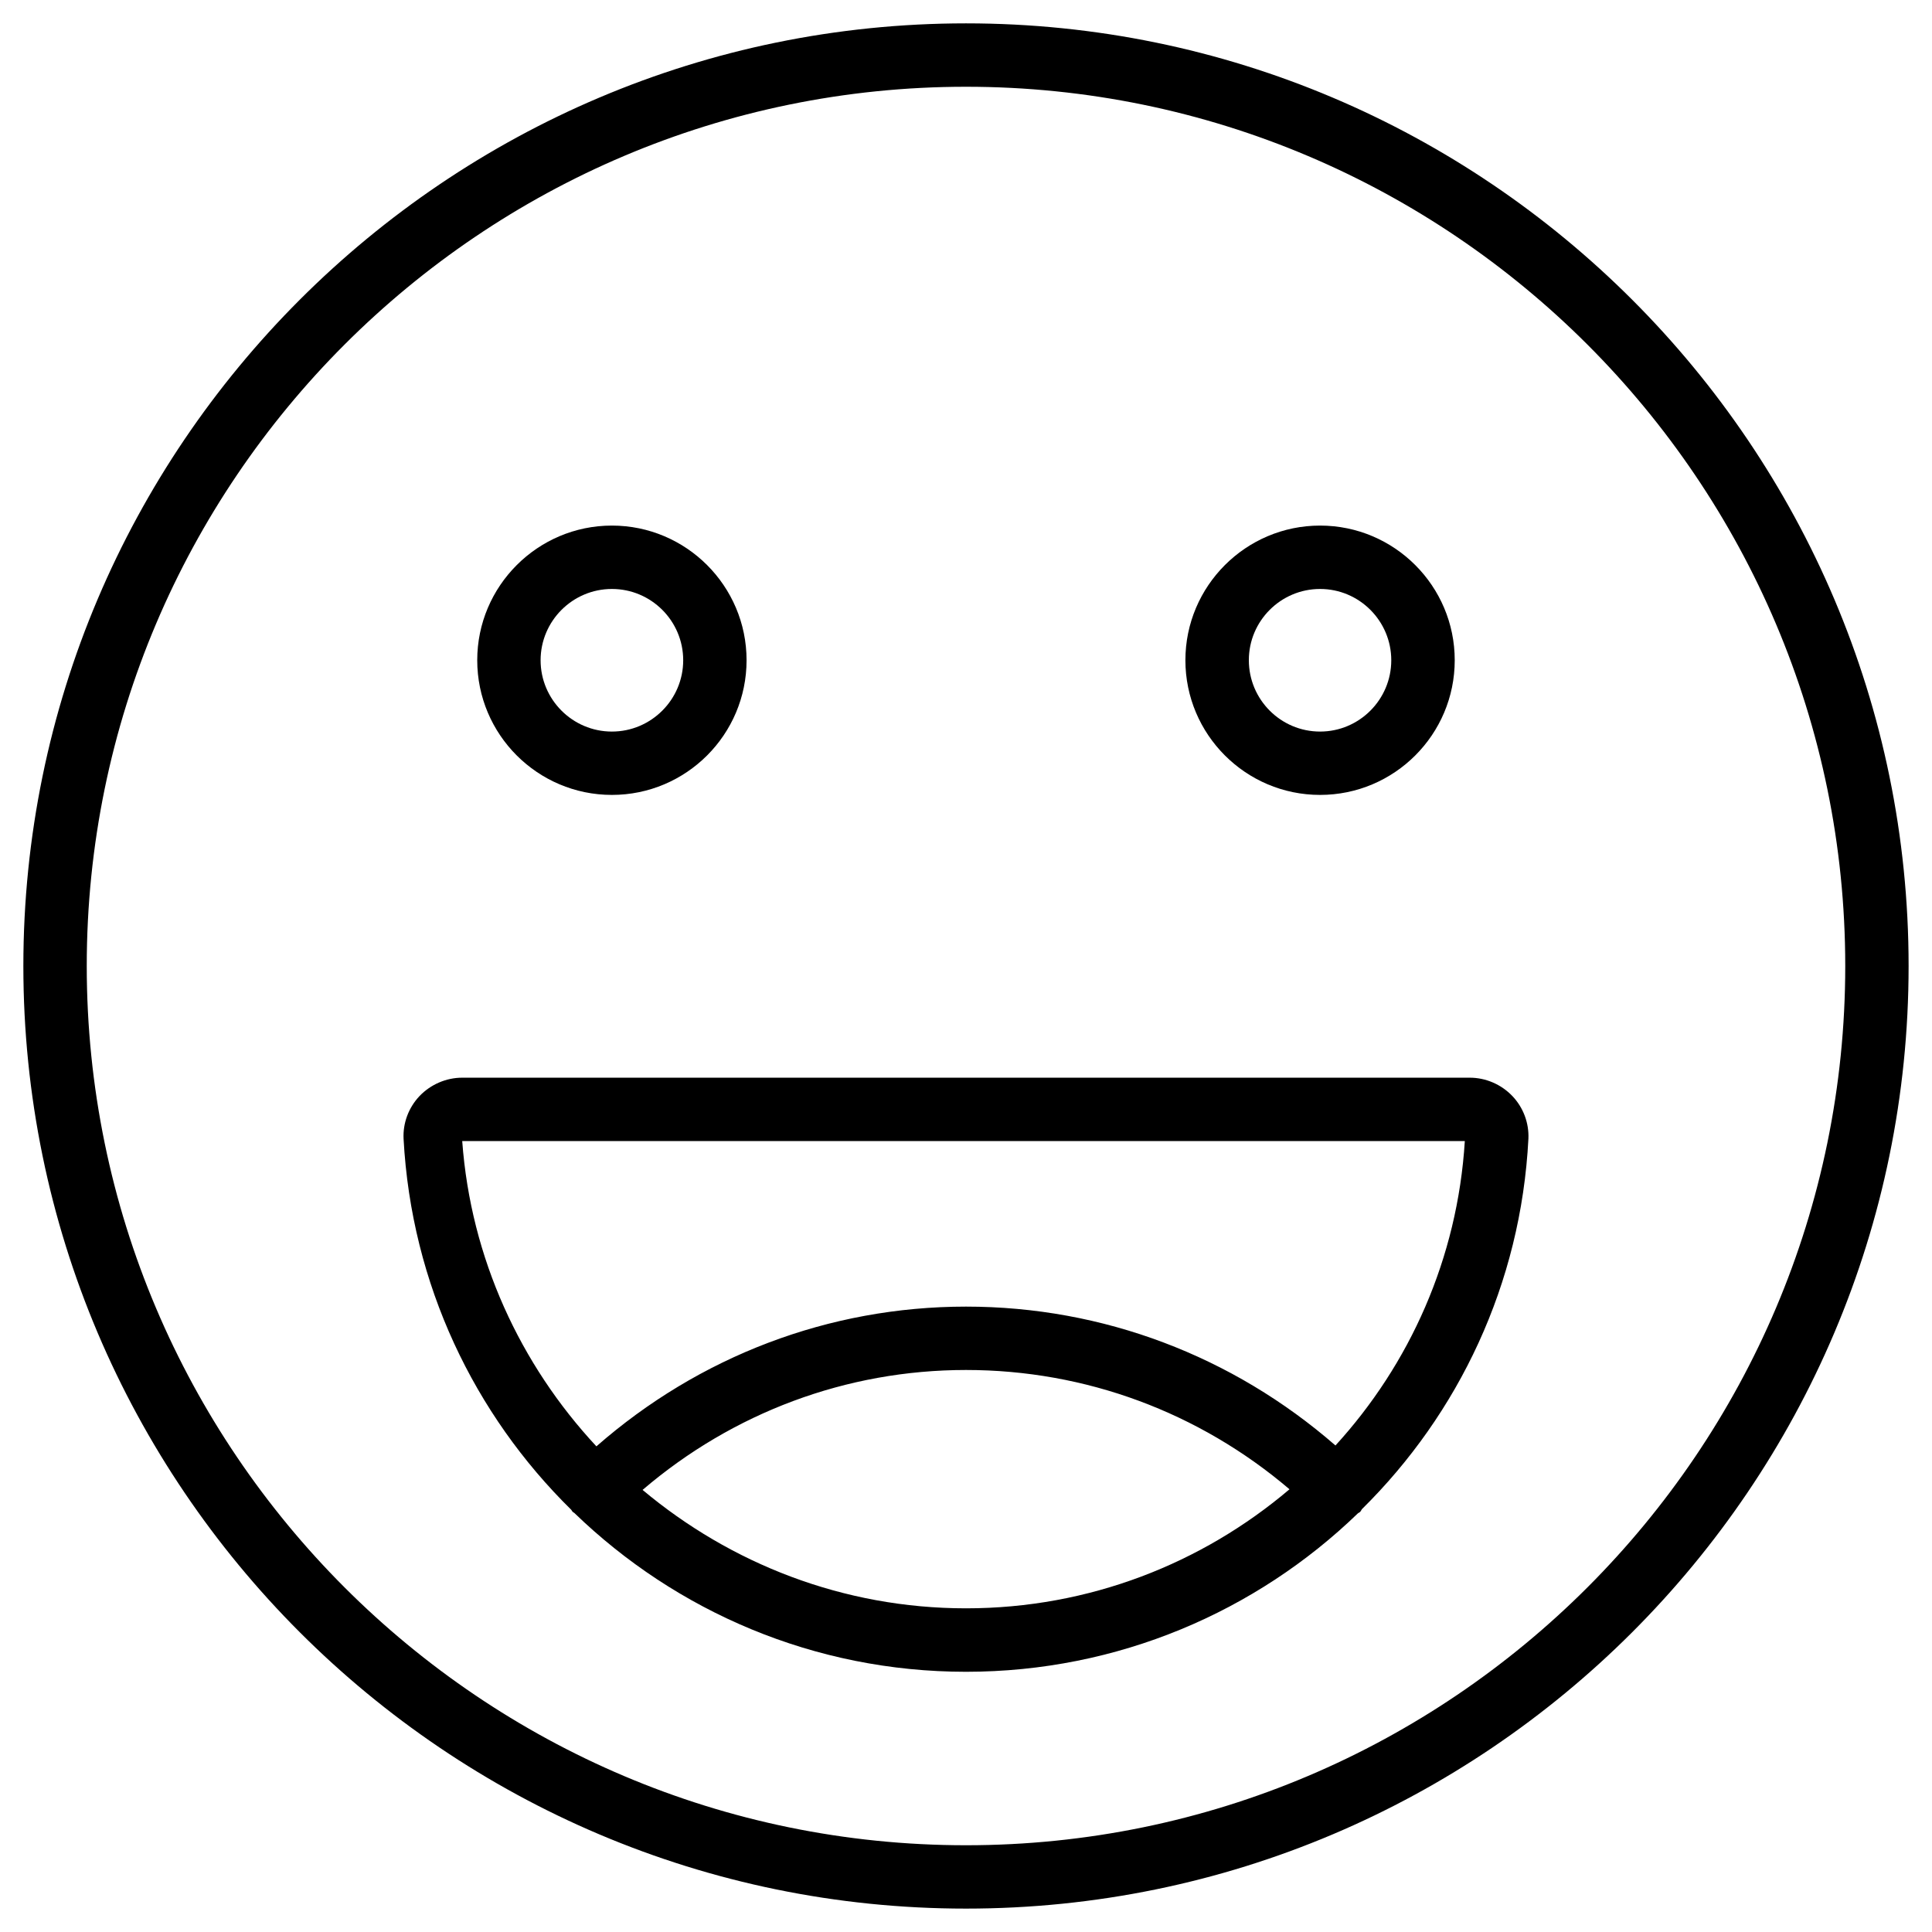
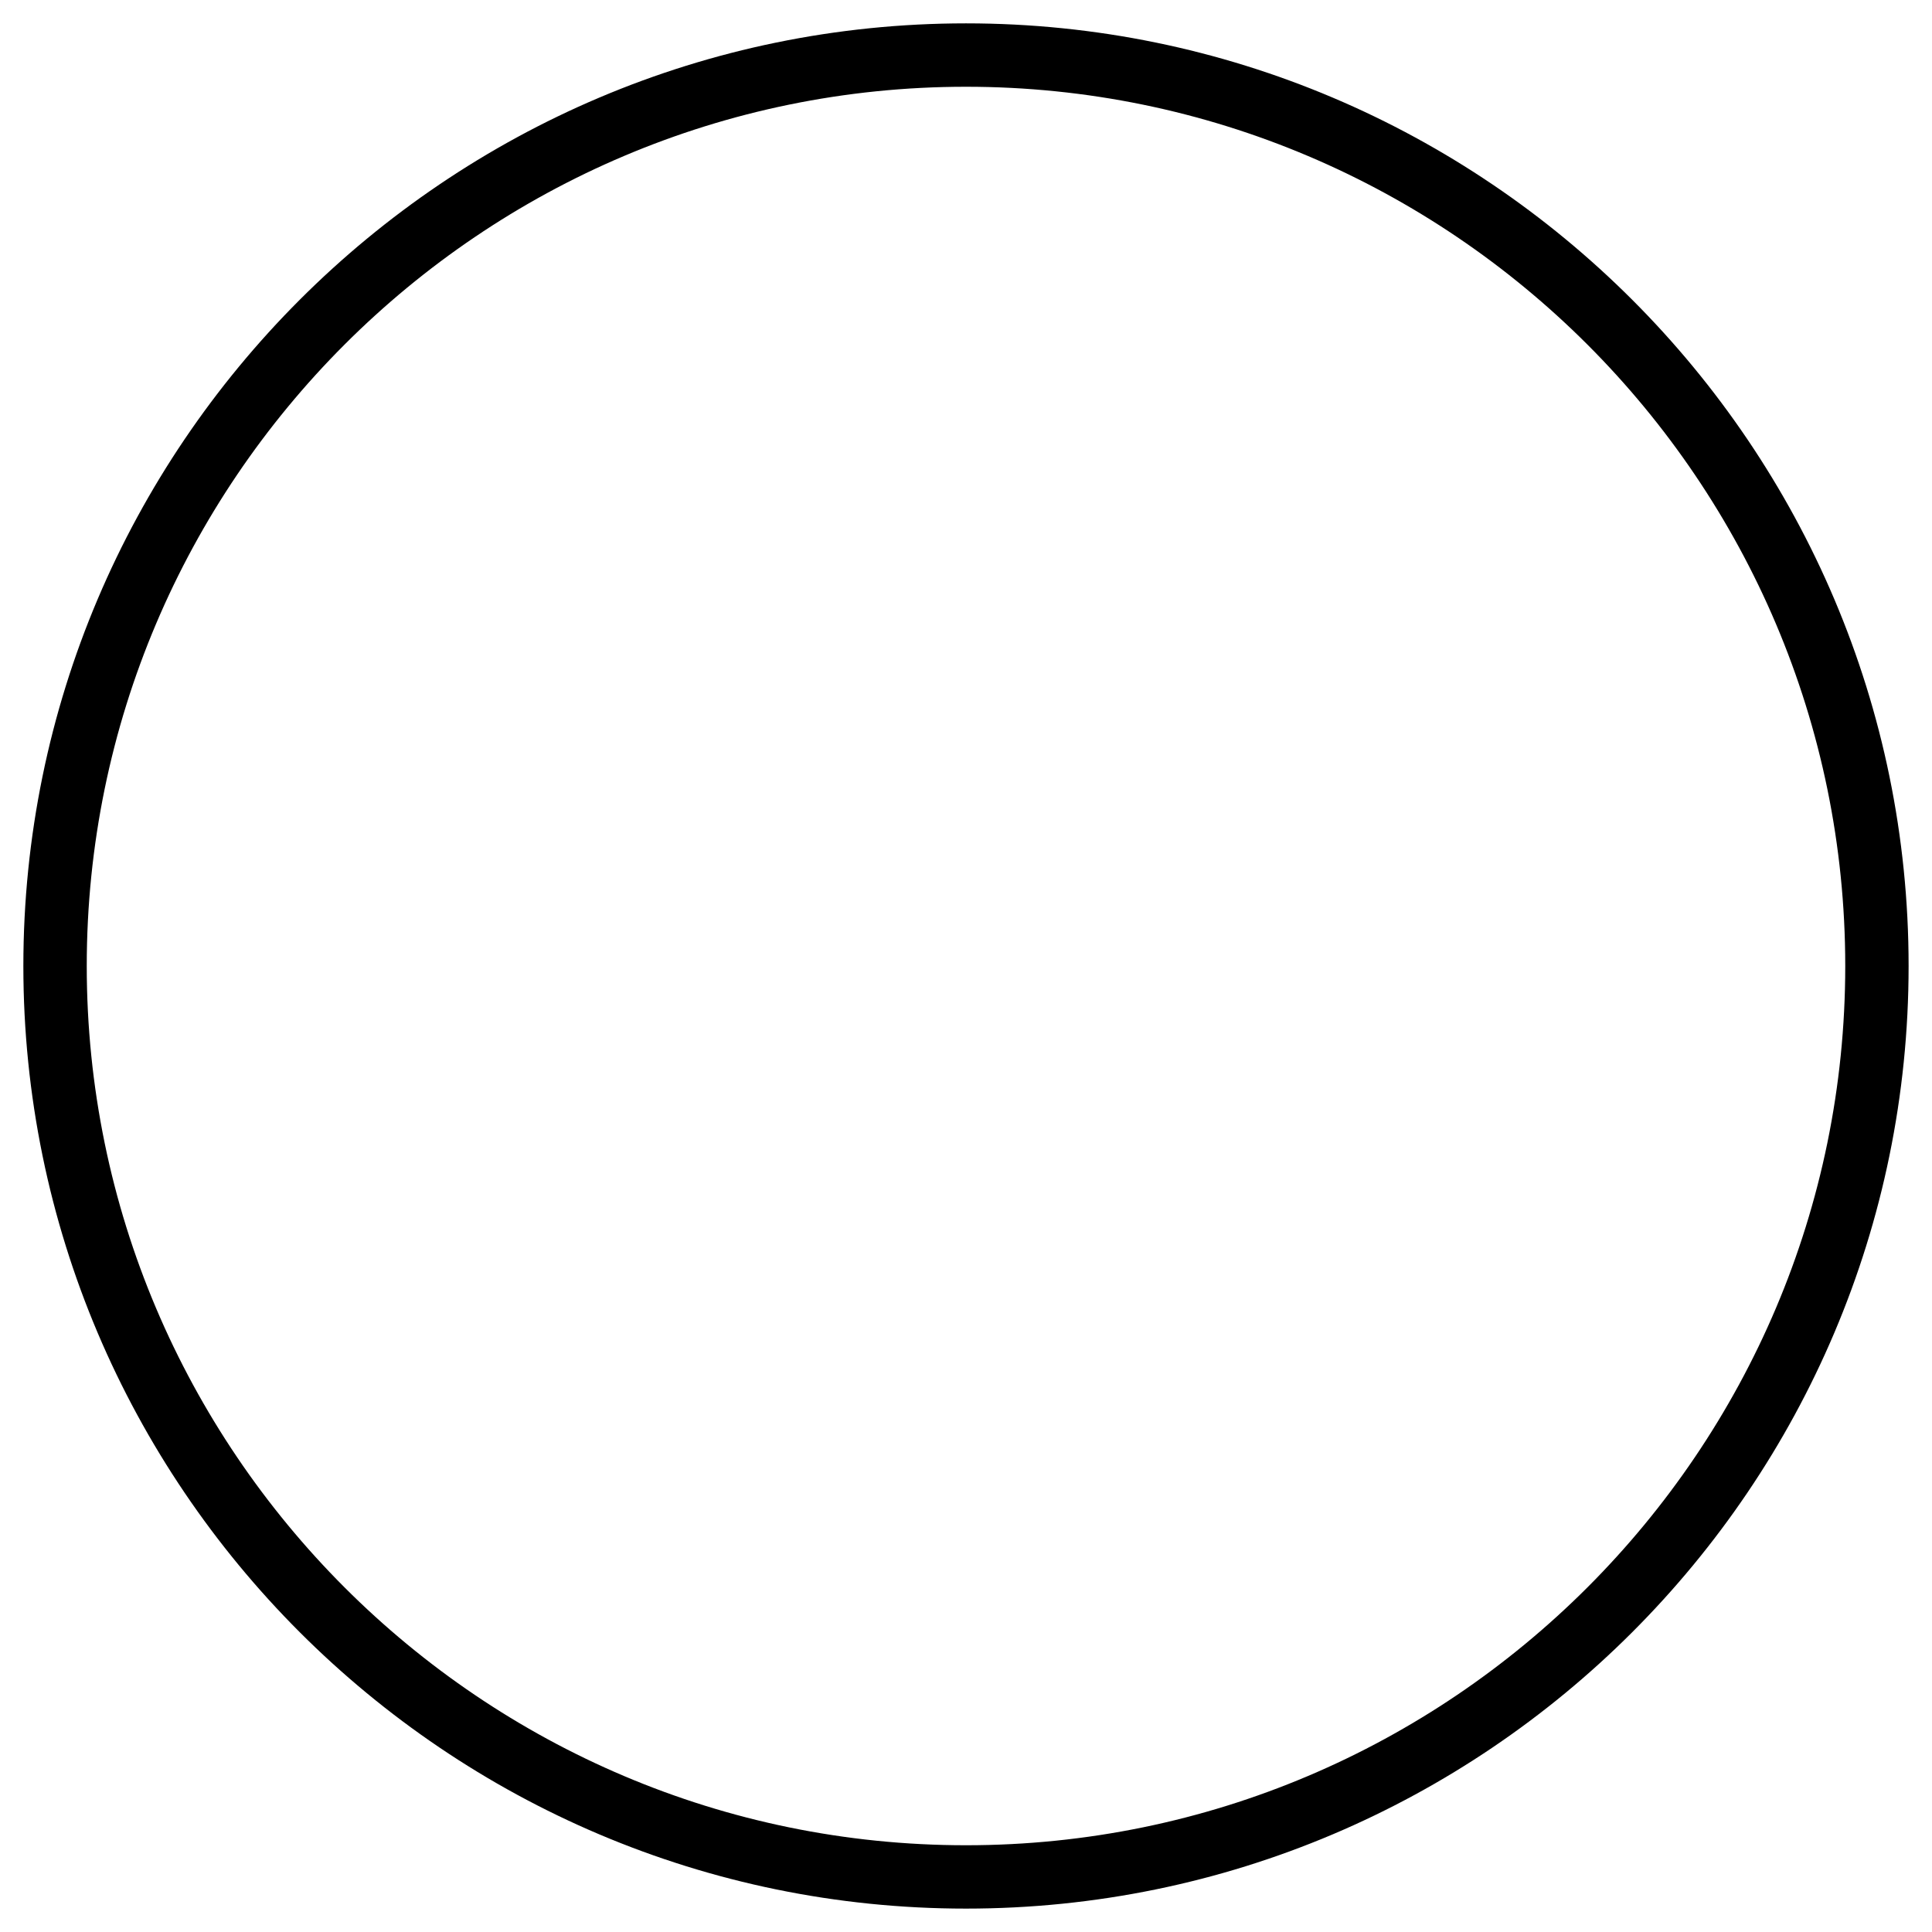
<svg xmlns="http://www.w3.org/2000/svg" fill="#000000" width="800px" height="800px" version="1.1" viewBox="144 144 512 512">
  <g>
    <path d="m400 150.19c-137.75 0-249.81 112.06-249.81 249.81s112.06 249.8 249.81 249.8 249.8-112.05 249.8-249.8-112.05-249.81-249.8-249.81zm0 482.82c-128.49 0-233.01-104.54-233.01-233.01 0-128.49 104.52-233.01 233.01-233.01 128.47 0 233.01 104.52 233.01 233.01 0 128.47-104.54 233.01-233.01 233.01z" />
-     <path d="m306.16 354.66c19.691 0 35.688-15.996 35.688-35.688s-16.016-35.688-35.688-35.688c-19.668 0-35.688 16.016-35.688 35.688s15.996 35.688 35.688 35.688zm0-54.578c10.434 0 18.895 8.48 18.895 18.895 0 10.41-8.48 18.895-18.895 18.895-10.41 0-18.895-8.48-18.895-18.895 0-10.414 8.48-18.895 18.895-18.895z" />
-     <path d="m493.83 354.66c19.691 0 35.688-15.996 35.688-35.688s-16.016-35.688-35.688-35.688c-19.668 0-35.688 16.016-35.688 35.688 0.004 19.672 15.996 35.688 35.688 35.688zm0-54.578c10.41 0 18.871 8.48 18.871 18.895 0 10.41-8.461 18.895-18.871 18.895-10.41 0-18.871-8.48-18.871-18.895-0.02-10.414 8.461-18.895 18.871-18.895z" />
-     <path d="m544.8 434.47c-2.938-3.086-7.055-4.871-11.293-4.871h-267.02c-4.242 0-8.355 1.785-11.316 4.871-2.898 3.066-4.43 7.18-4.219 11.336 2.078 38.605 18.766 73.074 44.461 98.328 0.125 0.168 0.188 0.355 0.336 0.504 0.148 0.148 0.316 0.188 0.461 0.316 26.938 26.066 63.547 42.086 103.79 42.086 40.285 0 76.938-15.977 103.85-41.984 0.188-0.168 0.441-0.23 0.629-0.418 0.188-0.211 0.273-0.461 0.441-0.691 25.59-25.254 42.152-59.637 44.125-98.16 0.188-4.16-1.344-8.273-4.242-11.316zm-230.51 104.37c23.973-20.488 54.035-31.781 85.711-31.781 31.719 0 61.781 11.23 85.73 31.613-23.152 19.648-53.066 31.551-85.73 31.551-32.582 0-62.434-11.883-85.711-31.383zm183.62-11.777c-27.227-23.699-61.59-36.797-97.906-36.797s-70.723 13.184-97.949 37.031c-20.152-21.645-33.293-49.836-35.562-80.902h265.7c-1.93 31.129-14.629 59.152-34.277 80.668z" />
  </g>
</svg>